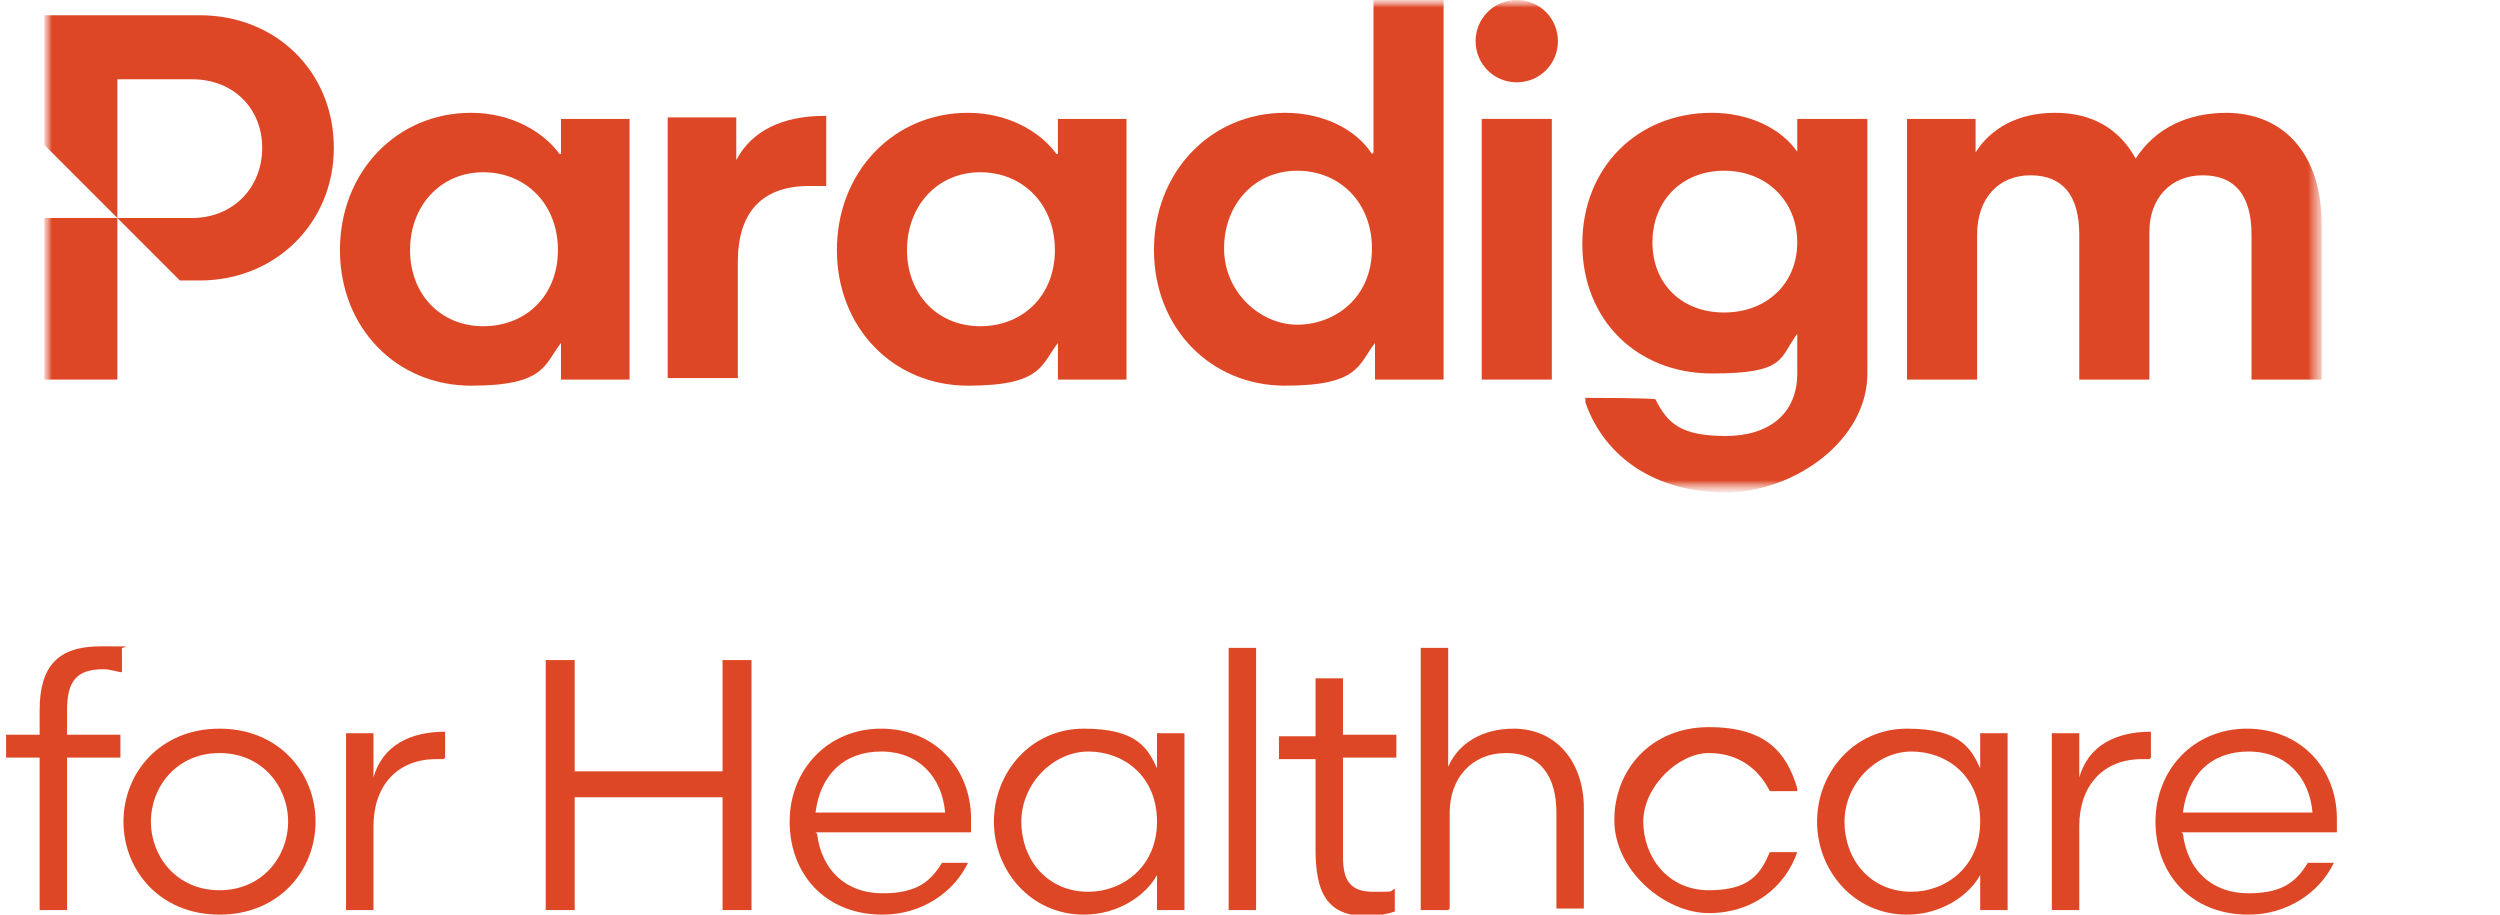
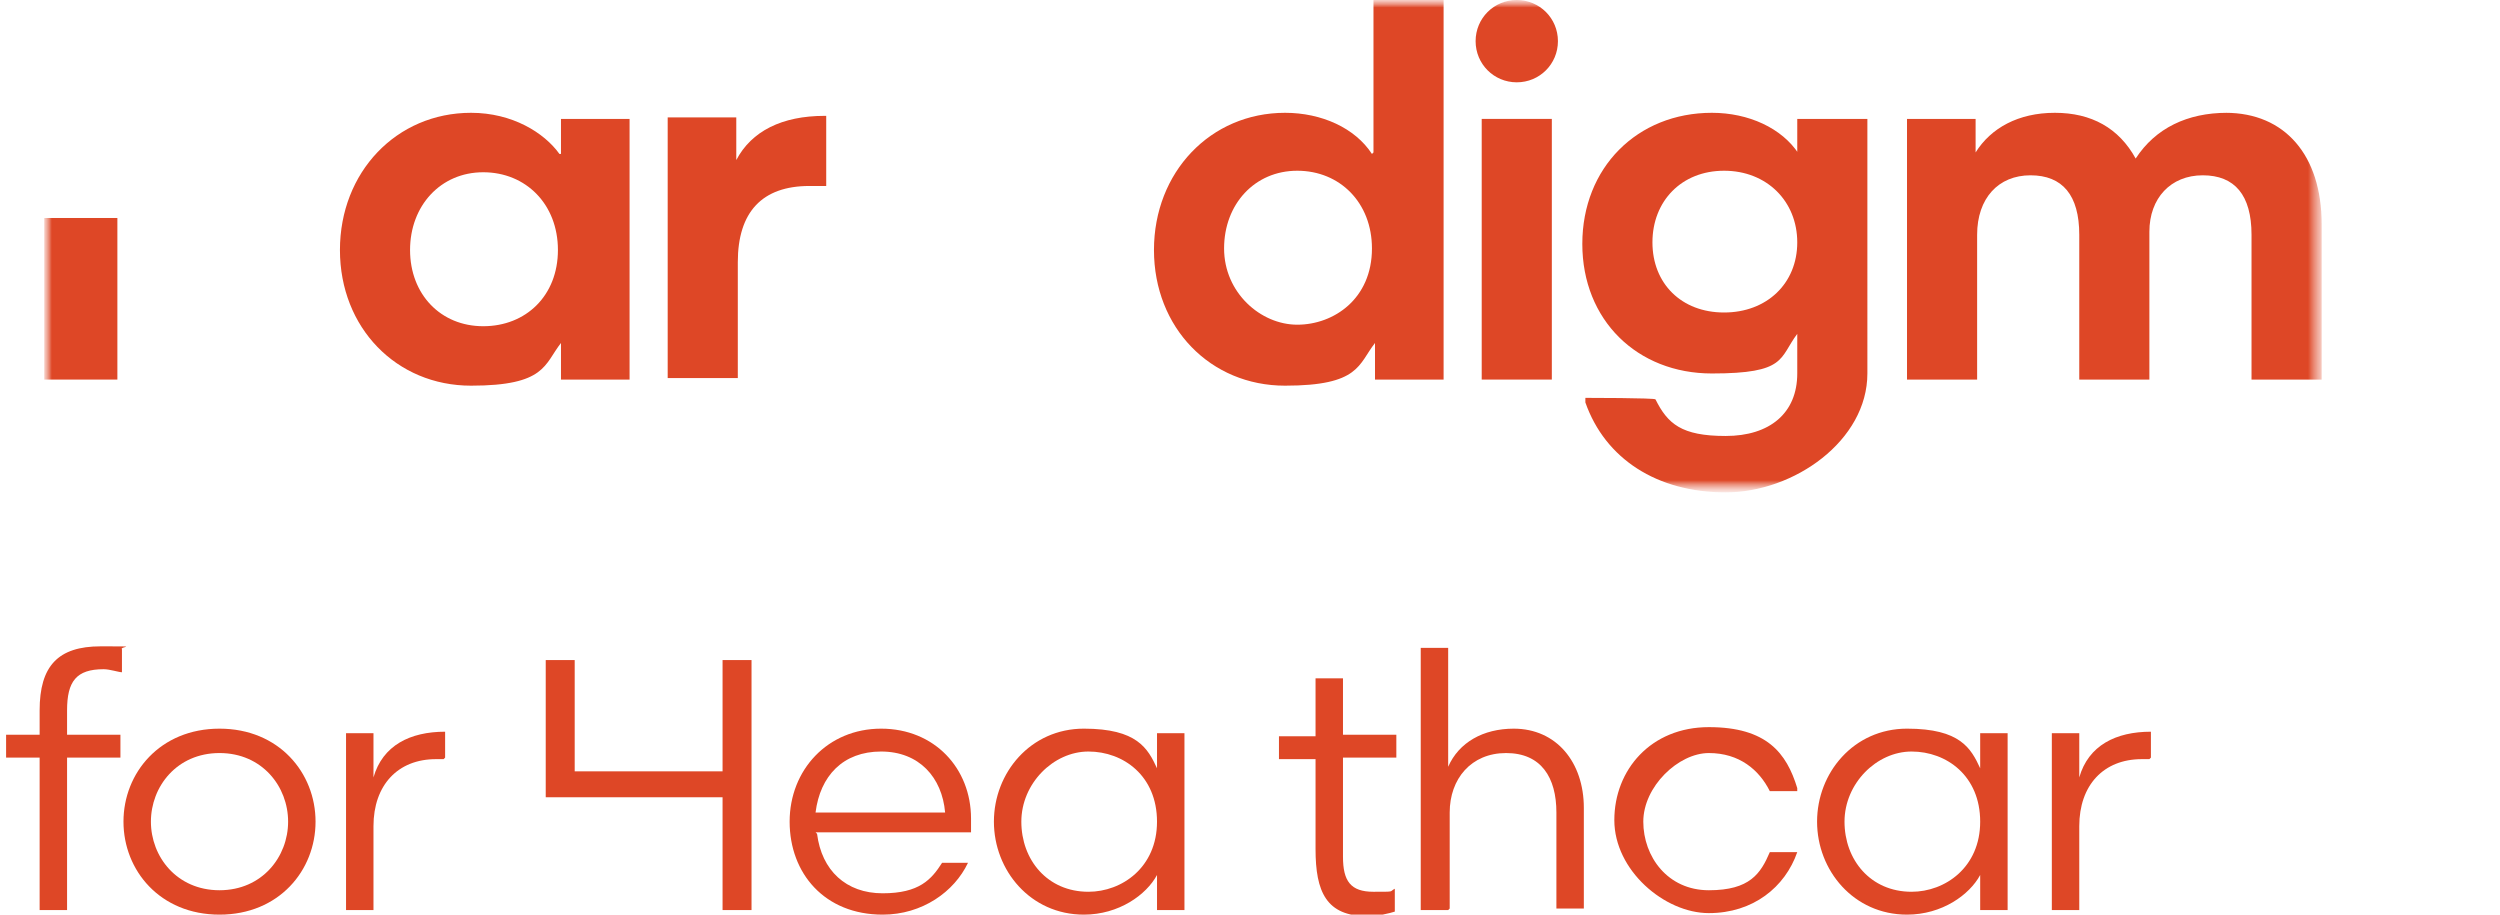
<svg xmlns="http://www.w3.org/2000/svg" id="Layer_1" data-name="Layer 1" version="1.1" viewBox="0 0 164 60">
  <defs>
    <style>
      .cls-1 {
        fill: #fff;
      }

      .cls-1, .cls-2 {
        stroke-width: 0px;
      }

      .cls-3 {
        mask: url(#mask-1);
      }

      .cls-4 {
        mask: url(#mask);
      }

      .cls-2 {
        fill: #de4726;
      }
    </style>
    <mask id="mask" x="2.9" y="0" width="149.5" height="32.2" maskUnits="userSpaceOnUse">
      <g id="mask0_1_1179" data-name="mask0 1 1179">
        <path class="cls-1" d="M152.4,0H2.9v32.2h149.5V0Z" />
      </g>
    </mask>
    <mask id="mask-1" x="2.9" y="0" width="149.5" height="32.2" maskUnits="userSpaceOnUse">
      <g id="mask1_1_1179" data-name="mask1 1 1179">
        <path class="cls-1" d="M152.4,0H2.9v32.2h149.5V0Z" />
      </g>
    </mask>
  </defs>
  <g class="cls-4">
    <g class="cls-3">
      <g>
-         <path class="cls-2" d="M69.3,10.1c-1-1.4-3.1-2.7-5.8-2.7-4.9,0-8.6,3.9-8.6,9s3.7,8.9,8.6,8.9,4.8-1.4,5.9-2.8v2.4h4.5V7.8h-4.5v2.3h0ZM64.3,21.4c-2.8,0-4.8-2.1-4.8-5s2-5.1,4.8-5.1,4.9,2.1,4.9,5.1-2.1,5-4.9,5Z" />
        <path class="cls-2" d="M90,10.1c-1.1-1.7-3.3-2.7-5.7-2.7-4.9,0-8.6,3.9-8.6,9s3.7,8.9,8.6,8.9,4.8-1.4,5.9-2.8v2.4h4.5V0h-4.6v10h0ZM90,16.3c0,3.3-2.5,5-4.9,5s-4.8-2.1-4.8-5,2-5.1,4.8-5.1,4.9,2.1,4.9,5.1Z" />
        <path class="cls-2" d="M99.5,0c-1.5,0-2.7,1.2-2.7,2.7s1.2,2.7,2.7,2.7,2.7-1.2,2.7-2.7-1.2-2.7-2.7-2.7Z" />
        <path class="cls-2" d="M101.8,7.8h-4.6v17.1h4.6V7.8Z" />
        <path class="cls-2" d="M118,10.1c-1.1-1.7-3.3-2.7-5.7-2.7-4.9,0-8.5,3.6-8.5,8.6s3.6,8.5,8.5,8.5,4.4-1,5.6-2.6v2.6c0,2.6-1.8,4.1-4.7,4.1s-3.8-.8-4.6-2.4h0c0-.1-4.6-.1-4.6-.1v.3c1.3,3.7,4.7,5.9,9.2,5.9s9.3-3.4,9.3-7.8V7.8h-4.6v2.3h0ZM117.9,15.9c0,2.7-2,4.6-4.8,4.6s-4.7-1.9-4.7-4.6,1.9-4.7,4.7-4.7,4.8,2,4.8,4.7Z" />
        <path class="cls-2" d="M146.1,7.4c-2.6,0-4.7,1-6,3-1.1-2-2.9-3-5.3-3s-4.2,1-5.2,2.6v-2.2h-4.5v17.1h4.6v-9.5c0-2.4,1.4-3.9,3.5-3.9s3.2,1.3,3.2,3.9v9.5h4.6v-9.7c0-2.2,1.4-3.7,3.5-3.7s3.2,1.3,3.2,3.9v9.5h4.6v-10.2c0-4.5-2.4-7.3-6.3-7.3" />
        <path class="cls-2" d="M54.3,7.6h-.2c-2.8,0-4.8,1-5.8,2.9v-2.8h-4.5v17.1h4.6v-7.6c0-3.3,1.6-5,4.7-5h1.1v-4.6h0Z" />
        <path class="cls-2" d="M36.7,10.1c-1-1.4-3.1-2.7-5.8-2.7-4.9,0-8.6,3.9-8.6,9s3.7,8.9,8.6,8.9,4.8-1.4,5.9-2.8v2.4h4.5V7.8h-4.5v2.3h0ZM31.7,21.4c-2.8,0-4.8-2.1-4.8-5s2-5.1,4.8-5.1,4.9,2.1,4.9,5.1-2.1,5-4.9,5Z" />
-         <path class="cls-2" d="M21.9,9.7c0-5-3.8-8.7-8.8-8.7H2.9v8.5l8.9,8.9h1.3c5,0,8.8-3.8,8.8-8.7ZM7.7,14.3V5.2h4.9c2.7,0,4.6,1.9,4.6,4.5s-1.9,4.6-4.6,4.6h-4.9Z" />
        <path class="cls-2" d="M7.7,14.3H2.9v10.6h4.8v-10.6Z" />
      </g>
    </g>
  </g>
  <g>
    <path class="cls-2" d="M2.6,49.7H.4v-1.5h2.2v-1.6c0-2.9,1.2-4.2,4-4.2s1.2,0,1.4.2v1.5c-.2,0-.8-.2-1.2-.2-1.8,0-2.4.8-2.4,2.7v1.6h3.5v1.5h-3.5v10h-1.8v-10Z" />
    <path class="cls-2" d="M8.1,53.9c0-3.2,2.4-6.1,6.3-6.1s6.3,2.9,6.3,6.1-2.4,6.1-6.3,6.1-6.3-2.9-6.3-6.1ZM9.9,53.9c0,2.3,1.7,4.5,4.5,4.5s4.5-2.2,4.5-4.5-1.7-4.5-4.5-4.5-4.5,2.2-4.5,4.5Z" />
    <path class="cls-2" d="M29.1,49.8h-.5c-2.5,0-4.1,1.7-4.1,4.4v5.5h-1.8v-11.6h1.8v2.9c.6-2.1,2.4-3,4.7-3v1.7Z" />
-     <path class="cls-2" d="M35.8,43.3h1.9v7.3h9.7v-7.3h1.9v16.4h-1.9v-7.4h-9.7v7.4h-1.9v-16.4Z" />
+     <path class="cls-2" d="M35.8,43.3h1.9v7.3h9.7v-7.3h1.9v16.4h-1.9v-7.4h-9.7h-1.9v-16.4Z" />
    <path class="cls-2" d="M53.6,54.7c.3,2.4,1.9,3.9,4.3,3.9s3.2-.9,3.9-2h1.7c-.9,1.9-3,3.4-5.6,3.4-3.8,0-6.1-2.7-6.1-6.1s2.5-6.1,6-6.1,5.9,2.6,5.9,5.9v.9h-10.2ZM53.5,53.3h8.5c-.2-2.3-1.7-4-4.2-4s-4,1.6-4.3,4Z" />
    <path class="cls-2" d="M77.7,48.1v11.6h-1.8v-2.3c-.7,1.3-2.5,2.6-4.8,2.6-3.5,0-5.9-2.9-5.9-6.1s2.4-6.1,5.9-6.1,4.2,1.3,4.8,2.6v-2.3h1.8ZM71.4,58.5c2.2,0,4.5-1.6,4.5-4.6s-2.2-4.6-4.5-4.6-4.4,2.1-4.4,4.6,1.7,4.6,4.4,4.6Z" />
-     <path class="cls-2" d="M80.6,59.7v-17.2h1.8v17.2h-1.8Z" />
    <path class="cls-2" d="M86.3,44.5h1.8v3.7h3.5v1.5h-3.5v6.5c0,1.6.5,2.3,2,2.3s1,0,1.4-.2v1.5c-.3.1-1.1.3-1.8.3-2.7,0-3.4-1.6-3.4-4.4v-5.9h-2.4v-1.5h2.4v-3.7Z" />
    <path class="cls-2" d="M95,59.7h-1.8v-17.2h1.8v7.8c.7-1.6,2.3-2.5,4.3-2.5,2.8,0,4.6,2.2,4.6,5.2v6.6h-1.8v-6.3c0-2.3-1-3.9-3.3-3.9s-3.7,1.7-3.7,3.9v6.3Z" />
    <path class="cls-2" d="M117.9,51.9h-1.8c-.7-1.4-2-2.5-4-2.5s-4.3,2.2-4.3,4.5,1.6,4.5,4.3,4.5,3.4-1.1,4-2.5h1.8c-.8,2.3-2.9,4-5.8,4s-6.2-2.8-6.2-6.1,2.4-6.1,6.2-6.1,5.1,1.7,5.8,4Z" />
    <path class="cls-2" d="M131.7,48.1v11.6h-1.8v-2.3c-.7,1.3-2.5,2.6-4.8,2.6-3.5,0-5.9-2.9-5.9-6.1s2.4-6.1,5.9-6.1,4.2,1.3,4.8,2.6v-2.3h1.8ZM125.4,58.5c2.2,0,4.5-1.6,4.5-4.6s-2.2-4.6-4.5-4.6-4.4,2.1-4.4,4.6,1.7,4.6,4.4,4.6Z" />
    <path class="cls-2" d="M141,49.8h-.5c-2.5,0-4.1,1.7-4.1,4.4v5.5h-1.8v-11.6h1.8v2.9c.6-2.1,2.4-3,4.7-3v1.7Z" />
-     <path class="cls-2" d="M143.2,54.7c.3,2.4,1.9,3.9,4.3,3.9s3.2-.9,3.9-2h1.7c-.9,1.9-3,3.4-5.6,3.4-3.8,0-6.1-2.7-6.1-6.1s2.5-6.1,6-6.1,5.9,2.6,5.9,5.9v.9h-10.2ZM143.2,53.3h8.5c-.2-2.3-1.7-4-4.2-4s-4,1.6-4.3,4Z" />
  </g>
</svg>